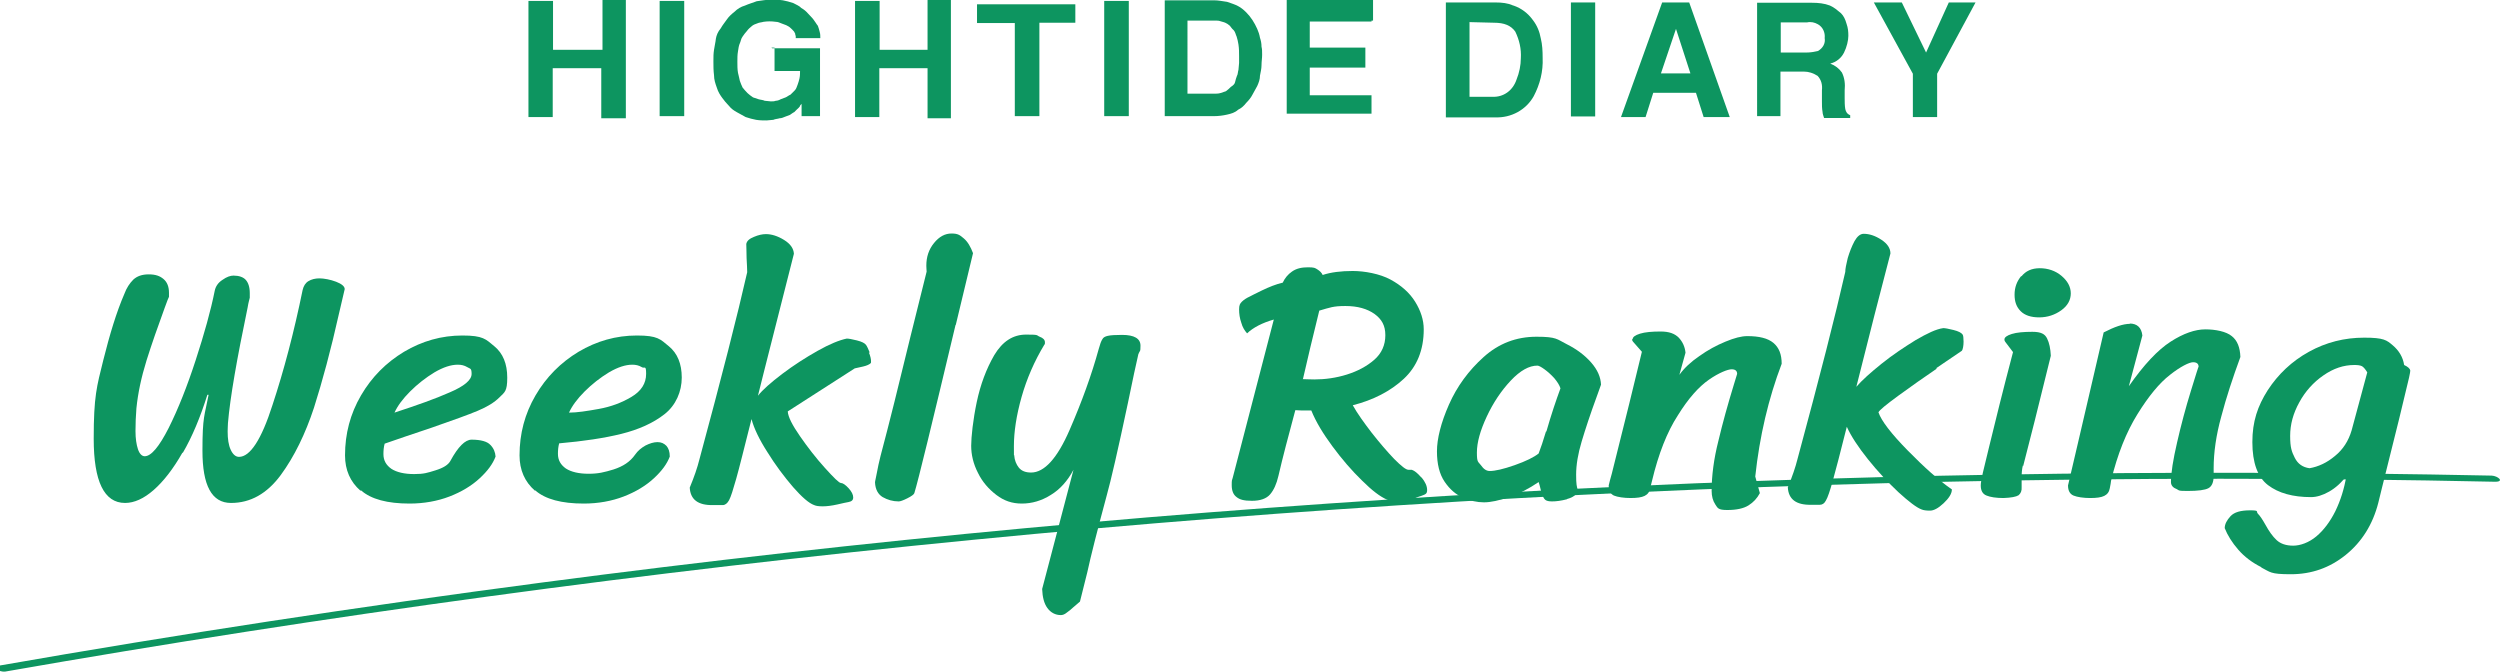
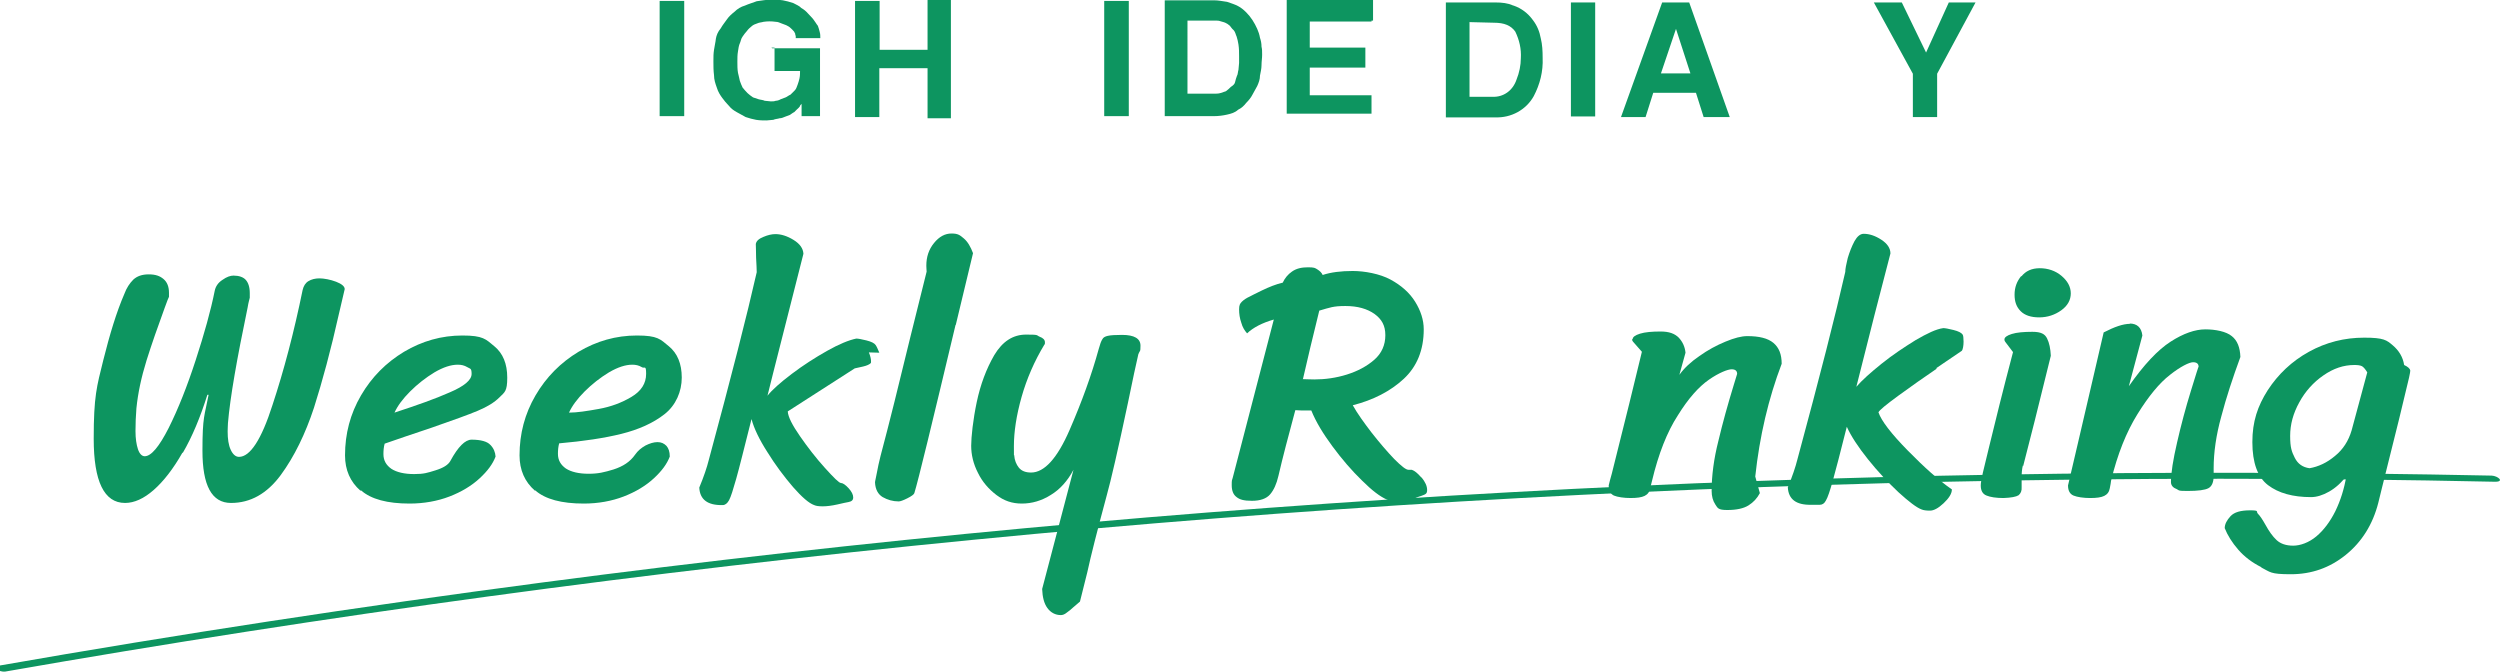
<svg xmlns="http://www.w3.org/2000/svg" id="_レイヤー_1" data-name="レイヤー 1" version="1.1" viewBox="0 0 813.7 218.6">
  <defs>
    <style>
      .cls-1 {
        fill: #0d9560;
        stroke-width: 0px;
      }
    </style>
  </defs>
  <g id="logo_hightidediary-1" data-name="logo hightidediary-1">
    <g>
      <g id="_グループ化_5003" data-name="グループ化 5003">
        <g id="_グループ化_5002" data-name="グループ化 5002">
-           <path id="_パス_2246" data-name="パス 2246" class="cls-1" d="M179.9,22.2v15.9h-7.9V.3h8v15.9h16.1V0h7.6v38.5h-8v-16.3h-15.9Z" />
          <path id="_パス_2247" data-name="パス 2247" class="cls-1" d="M286.2,22.2v15.9h-7.9V.3h8v15.9h15.6V0h7.6v38.5h-7.6v-16.3h-15.8Z" />
          <path id="_パス_2248" data-name="パス 2248" class="cls-1" d="M222.7,37.8h-8V.3h8v37.5Z" />
          <path id="_パス_2249" data-name="パス 2249" class="cls-1" d="M251.3,15.7h15.6v22.1h-6v-4c-.2.2-.6.6-.6.9-.2.2-.5.6-.9.9l-.9.9c-.5.2-.9.6-1.4.9l-1.6.6c-.5.2-1.1.5-1.8.5-.5.2-1.4.2-2,.5-.6,0-1.6.2-2.2.2-1.1,0-2.2,0-3.4-.2-1.1-.2-2.2-.5-3.4-.9l-2.9-1.6c-.9-.5-1.8-1.1-2.5-2-.9-.9-1.6-1.8-2.2-2.6s-1.4-2-1.8-3.4c-.5-1.4-.9-2.6-.9-4-.2-1.6-.2-2.9-.2-4.5s0-2.5.2-3.8c.2-1.4.5-2.5.6-3.6.2-1.1.6-2.2,1.6-3.4.6-1.1,1.4-2,2-2.9s1.6-1.8,2.5-2.5c.9-.9,2-1.6,3.4-2,1.1-.5,2.5-.9,3.8-1.4,1.6-.2,2.9-.5,4.5-.5s2.6,0,4,.2c1.1.2,2.2.5,3.4.9.9.5,2,.9,2.6,1.6.9.5,1.6,1.1,2.2,1.8s1.4,1.4,1.8,2c.5.6.9,1.4,1.4,2,.2.6.5,1.4.6,2,.2.6.2,1.4.2,2h-8v-.6c0-.2-.2-.5-.2-.9-.2-.2-.2-.6-.6-.9-.2-.2-.5-.6-.9-.9-.5-.5-.9-.6-1.4-.9l-1.6-.6c-.5-.2-1.1-.5-1.8-.5-1.4-.2-2.6-.2-4,0-.6.2-1.4.2-2,.5-.6.2-1.4.5-1.8.9-.6.5-1.1.9-1.6,1.6-.5.5-.9,1.1-1.4,1.8-.5.6-.6,1.6-.9,2.2s-.5,1.8-.6,2.6c-.2,1.1-.2,2.2-.2,3.4s0,2.5.2,3.6c.2.9.5,2,.6,2.6.2.6.6,1.6.9,2.2.5.6.9,1.1,1.6,1.8.5.5,1.1.9,1.8,1.4.5.2,1.4.5,1.8.6.6.2,1.4.2,2,.5.6,0,1.4.2,2,.2s1.1,0,1.6-.2c.5,0,1.1-.2,1.6-.5l1.6-.6c.5-.2.9-.6,1.6-.9l1.4-1.4c.5-.5.6-1.1.9-1.8.2-.6.5-1.4.6-2,.2-.9.2-1.6.2-2.5h-8.3v-7.6h-1Z" />
          <path id="_パス_2250" data-name="パス 2250" class="cls-1" d="M367.3,37.8h-7.9V.3h8v37.5h-.2Z" />
          <path id="_パス_2251" data-name="パス 2251" class="cls-1" d="M386.5,6.7h9.1c.5,0,1.1,0,1.6.2s.9.2,1.6.5c.5.2.9.5,1.4.9.5.5.6.9,1.4,1.6.5.6.6,1.4.9,2,.2.6.5,1.8.6,2.6.2,1.4.2,2.5.2,3.8v2.2c0,.6-.2,1.6-.2,2.2-.2.6-.2,1.6-.5,2-.2.6-.5,1.4-.6,2s-.6,1.1-1.4,1.6c-.5.5-.9.9-1.6,1.4-.5.2-1.4.5-1.8.6-.6.2-1.6.2-2.2.2h-8.5V6.7h0ZM379.1,37.8h16.1c1.4,0,2.9-.2,4.2-.5s2.5-.6,3.6-1.6c1.1-.5,2-1.4,2.6-2.2.9-.9,1.6-1.8,2-2.6l1.6-2.9c.5-1.1.9-2.2.9-3.4.2-1.1.5-2.2.5-3.4s.2-2.2.2-3.4,0-1.8-.2-2.6c0-1.1-.2-2-.5-2.9-.2-1.1-.5-2-.9-2.9-.9-2-2-3.8-3.6-5.4-.9-.9-1.8-1.6-2.6-2-1.1-.6-2.2-.9-3.6-1.4-1.4-.2-2.9-.5-4.2-.5h-16.1v37.6h0Z" />
          <path id="_パス_2252" data-name="パス 2252" class="cls-1" d="M446.4,7h-20.1v8.5h18.1v6.5h-18.1v9h20.1v6h-27.6V0h28.1v6.7h-.5v.2Z" />
-           <path id="_パス_2253" data-name="パス 2253" class="cls-1" d="M338.3,37.8h-8V7.5h-12.3V1.4h32v6h-11.7v30.4h0Z" />
        </g>
      </g>
      <g id="_グループ化_5004" data-name="グループ化 5004">
        <path id="_パス_2254" data-name="パス 2254" class="cls-1" d="M492.6,1.8c2.6.9,4.7,2.5,6.3,4.7,1.4,1.8,2.2,3.8,2.6,6,.5,2,.6,4.2.6,6.3.2,4.5-.9,8.7-2.9,12.5-2.5,4.5-7.4,7.1-12.5,6.9h-16.1V.8h16.1c2.1,0,4.1.2,5.8,1ZM478.3,7.1v24.4h7.4c3.6.2,6.7-2,7.9-5.6.9-2.2,1.4-4.7,1.4-6.9.2-3.1-.5-6-1.8-8.7-1.4-2-3.6-2.9-6.9-2.9l-7.9-.2Z" />
        <path id="_パス_2255" data-name="パス 2255" class="cls-1" d="M519.2,37.9h-7.9V.8h7.9v37.1Z" />
        <path id="_パス_2256" data-name="パス 2256" class="cls-1" d="M541.1.8h8.7l13.2,37.3h-8.5l-2.5-7.9h-13.9l-2.5,7.9h-8l13.4-37.3ZM540.6,23.9h9.6l-4.7-14.5-4.9,14.5Z" />
-         <path id="_パス_2257" data-name="パス 2257" class="cls-1" d="M595.6,1.8c1.4.6,2.5,1.6,3.6,2.5.9.9,1.4,2,1.8,3.4.5,1.4.6,2.6.6,4s-.5,3.6-1.4,5.4-2.5,3.1-4.5,3.6c1.6.6,2.9,1.6,3.8,2.9.9,1.8,1.1,3.8.9,5.8v2.5c0,1.1,0,2.5.2,3.6.2.9.6,1.6,1.6,2v.9h-8.5c-.2-.6-.5-1.4-.5-2-.2-1.1-.2-2.2-.2-3.4v-3.6c.2-1.8-.2-3.4-1.4-4.7-1.4-.9-2.9-1.4-4.5-1.4h-7.6v14.5h-7.6V.9h17.9c2,0,4,.2,5.8.9ZM579.6,7.1v10h8.3c1.4,0,2.5-.2,3.8-.5,1.6-.9,2.5-2.5,2.2-4.2.2-1.8-.6-3.6-2.2-4.5-1.1-.6-2.2-.9-3.6-.6h-8.5v-.2h0Z" />
        <path id="_パス_2258" data-name="パス 2258" class="cls-1" d="M634.3.8h8.7l-12.5,23.2v14.1h-7.9v-14.1l-12.7-23.2h9.1l7.9,16.3,7.4-16.3Z" />
      </g>
    </g>
  </g>
  <g>
    <path class="cls-1" d="M59.4,147.3c-3,5.3-6.2,9.4-9.4,12.2-3.2,2.8-6.3,4.2-9.3,4.2-6.8,0-10.2-7-10.2-20.9s1-17,3.1-25.5c2.1-8.4,4.3-15.7,6.9-21.7.7-1.9,1.7-3.4,2.9-4.6,1.2-1.1,2.8-1.7,5-1.7s3.6.5,4.8,1.5c1.2,1,1.8,2.5,1.8,4.5v1.3c-.1.1-.6,1.4-1.4,3.6-2.2,6-4.2,11.7-5.9,17.1-1.7,5.5-2.8,10.6-3.3,15.6-.2,2.5-.3,5-.3,7.4s.3,4.4.8,5.9c.5,1.5,1.3,2.3,2.2,2.3,2.1,0,4.7-3.1,7.8-9.2,3.1-6.2,6-13.5,8.8-22.1,2.8-8.6,4.9-16.1,6.2-22.6.3-1.4,1.1-2.6,2.5-3.5,1.4-1,2.6-1.4,3.6-1.4,1.8,0,3.2.5,4,1.4.8.9,1.3,2.3,1.3,4.3v1.5c-.1.3-.2.7-.3,1.2-.1.5-.3,1.2-.4,2-3.5,16.8-5.7,29.3-6.4,37.6,0,.6-.1,1.5-.1,2.7,0,2.5.3,4.5,1,6,.7,1.5,1.6,2.3,2.7,2.3,3.6,0,7.3-5.6,10.9-16.9,3.7-11.2,7-23.7,9.8-37.4.3-1.3.9-2.3,1.9-2.9,1-.6,2.2-.9,3.6-.9s3.6.4,5.4,1.1c1.8.7,2.8,1.5,2.8,2.4l-1.8,7.7c-2.7,12.1-5.5,22.4-8.2,30.9-2.8,8.5-6.4,15.9-10.8,21.9-4.5,6.1-9.9,9.1-16.2,9.1s-9.3-5.7-9.3-17,.7-11.3,2-18.2h-.4c-2.3,7.3-4.9,13.6-8,18.9Z" />
    <path class="cls-1" d="M117.3,159.7c-3.3-2.9-5-6.7-5-11.5,0-7,1.7-13.5,5.2-19.5,3.5-6,8.2-10.7,14-14.2,5.9-3.5,12.2-5.3,19-5.3s7.6,1.2,10.4,3.5c2.8,2.3,4.2,5.7,4.2,10.2s-.8,4.7-2.5,6.4c-1.7,1.7-4,3.1-7.1,4.4-3.1,1.3-8.1,3.1-15,5.5-6.3,2.1-11.3,3.8-15.3,5.2-.3,1.1-.4,2.2-.4,3.4,0,2.1.9,3.6,2.6,4.8,1.7,1.1,4.2,1.7,7.4,1.7s4.3-.4,6.9-1.2c2.6-.8,4.2-1.8,4.9-3.1,2.5-4.6,4.8-6.9,6.9-6.9,3,0,5.1.6,6.1,1.7,1.1,1.1,1.6,2.4,1.7,3.8-.9,2.4-2.6,4.7-5.2,7.1-2.6,2.4-5.9,4.4-9.8,5.9s-8.3,2.3-13,2.3c-7.2,0-12.5-1.4-15.8-4.3ZM146.4,127.7c4.7-2,7.1-4,7.1-6s-.5-1.6-1.4-2.2c-1-.6-2-.8-3.1-.8-2.2,0-4.7.8-7.6,2.5-2.8,1.7-5.5,3.8-7.9,6.2-2.4,2.4-4.1,4.7-5.1,6.9,7.3-2.4,13.3-4.5,18-6.6Z" />
    <path class="cls-1" d="M174.1,159.7c-3.3-2.9-5-6.7-5-11.5,0-7,1.7-13.5,5.2-19.5,3.5-6,8.2-10.7,14-14.2,5.9-3.5,12.2-5.3,19-5.3s7.6,1.2,10.4,3.5c2.8,2.3,4.2,5.7,4.2,10.2s-1.9,9-5.6,11.9c-3.7,2.9-8.4,5-14,6.4-5.6,1.4-12.4,2.4-20.3,3.1-.3,1.1-.4,2.2-.4,3.4,0,2.1.9,3.6,2.6,4.8,1.7,1.1,4.2,1.7,7.4,1.7s5.1-.5,8.1-1.4c3.1-1,5.4-2.5,7-4.8.9-1.3,2-2.2,3.4-3,1.4-.7,2.7-1.1,3.9-1.1s2.1.4,2.9,1.2c.7.8,1.1,1.9,1.1,3.5-.9,2.4-2.6,4.7-5.2,7.1-2.6,2.4-5.9,4.4-9.8,5.9s-8.3,2.3-13,2.3c-7.2,0-12.5-1.4-15.8-4.3ZM194.9,133.1c3.9-.7,7.4-2,10.6-3.9,3.2-1.9,4.8-4.4,4.8-7.5s-.5-1.6-1.4-2.2c-1-.6-2-.8-3.1-.8-2.2,0-4.7.8-7.6,2.5-2.8,1.7-5.5,3.8-7.9,6.2-2.4,2.4-4.1,4.7-5.1,6.9,2.6,0,5.8-.5,9.7-1.2Z" />
-     <path class="cls-1" d="M282.8,114.7c.5,1.2.7,2.2.7,2.8s0,.6-.1.7c-.4.4-1.2.8-2.5,1.1-1.3.3-2.2.5-2.7.6-2.3,1.5-5.9,3.8-10.9,7-5,3.2-8.6,5.5-10.9,7,.1,1.8,1.5,4.5,4,8.1,2.5,3.6,5.2,7.1,8.1,10.3,2.9,3.2,4.6,4.9,5.2,4.9s1.5.6,2.5,1.7c1,1.1,1.5,2.1,1.5,3s-.5,1.3-1.5,1.5c-.7.1-1.9.4-3.7.8-1.8.4-3.4.6-4.7.6s-2.1-.1-2.8-.4c-1.7-.6-4-2.6-6.9-5.9-2.9-3.4-5.7-7.1-8.3-11.3-2.7-4.2-4.4-7.8-5.2-10.8-2.4,9.5-4,16-5,19.5-1,3.5-1.7,5.8-2.3,6.9-.6,1.1-1.3,1.6-2.1,1.6h-3.1c-4.9.1-7.4-1.8-7.6-5.7,1.5-3.6,2.5-6.6,3.1-9,7.3-27,12.5-47.4,15.6-61.1,0-1.1-.1-2.6-.2-4.6,0-2-.1-3.5-.1-4.6.2-1,1-1.7,2.5-2.3,1.4-.6,2.7-.9,3.9-.9,1.8,0,3.8.6,5.9,1.9,2.1,1.3,3.1,2.8,3.2,4.5l-9.8,38.6-1.9,7.6c1.5-1.9,4.2-4.3,7.9-7.1,3.7-2.8,7.6-5.3,11.5-7.5,3.9-2.2,7.1-3.5,9.5-4,.6,0,1.7.2,3.3.6,1.6.4,2.6.9,3,1.5.3.4.7,1.3,1.2,2.5Z" />
+     <path class="cls-1" d="M282.8,114.7c.5,1.2.7,2.2.7,2.8s0,.6-.1.7c-.4.4-1.2.8-2.5,1.1-1.3.3-2.2.5-2.7.6-2.3,1.5-5.9,3.8-10.9,7-5,3.2-8.6,5.5-10.9,7,.1,1.8,1.5,4.5,4,8.1,2.5,3.6,5.2,7.1,8.1,10.3,2.9,3.2,4.6,4.9,5.2,4.9s1.5.6,2.5,1.7c1,1.1,1.5,2.1,1.5,3s-.5,1.3-1.5,1.5c-.7.1-1.9.4-3.7.8-1.8.4-3.4.6-4.7.6s-2.1-.1-2.8-.4c-1.7-.6-4-2.6-6.9-5.9-2.9-3.4-5.7-7.1-8.3-11.3-2.7-4.2-4.4-7.8-5.2-10.8-2.4,9.5-4,16-5,19.5-1,3.5-1.7,5.8-2.3,6.9-.6,1.1-1.3,1.6-2.1,1.6c-4.9.1-7.4-1.8-7.6-5.7,1.5-3.6,2.5-6.6,3.1-9,7.3-27,12.5-47.4,15.6-61.1,0-1.1-.1-2.6-.2-4.6,0-2-.1-3.5-.1-4.6.2-1,1-1.7,2.5-2.3,1.4-.6,2.7-.9,3.9-.9,1.8,0,3.8.6,5.9,1.9,2.1,1.3,3.1,2.8,3.2,4.5l-9.8,38.6-1.9,7.6c1.5-1.9,4.2-4.3,7.9-7.1,3.7-2.8,7.6-5.3,11.5-7.5,3.9-2.2,7.1-3.5,9.5-4,.6,0,1.7.2,3.3.6,1.6.4,2.6.9,3,1.5.3.4.7,1.3,1.2,2.5Z" />
    <path class="cls-1" d="M311,105.8c-7.7,32.3-12.1,50.5-13.4,54.7-.1.4-.9,1-2.3,1.7-1.4.7-2.3,1-2.8,1-1.9,0-3.6-.5-5.2-1.4-1.5-.9-2.4-2.5-2.5-4.8,0-.4.3-1.4.6-3.1.3-1.7.7-3.5,1.2-5.5,2.8-10.5,6-23.4,9.7-38.7l5.3-21.3c0-.4-.1-1.1-.1-1.9,0-2.9.8-5.3,2.5-7.4,1.7-2.1,3.6-3.1,5.7-3.1s2.7.5,4,1.6c1.3,1.1,2.2,2.7,3,4.8l-5.6,23.3Z" />
    <path class="cls-1" d="M349.4,197.6c-.7.7-1.5,1.3-2.2,1.8-.7.6-1.4.8-1.9.8-1.8,0-3.3-.8-4.4-2.3-1.1-1.5-1.6-3.6-1.7-6.2l10.2-38.8c-1.9,3.6-4.4,6.4-7.4,8.2-3,1.9-6.2,2.8-9.4,2.8s-5.8-.9-8.3-2.8c-2.5-1.9-4.6-4.3-6-7.2-1.5-2.9-2.2-5.9-2.2-8.8s.6-8.5,1.8-14.2c1.2-5.7,3.1-10.8,5.7-15.3,2.7-4.5,6.1-6.7,10.4-6.7s3.2.2,4.4.7c1.1.4,1.7,1,1.7,1.8s0,.5-.2.8c-3.2,5.3-5.7,11-7.4,17-1.7,6-2.5,11.4-2.5,16s0,2.4.1,3c.1,1.6.7,3,1.5,4,.9,1.1,2.2,1.6,4,1.6,4.3,0,8.5-4.6,12.5-13.8,4-9.2,7.2-18,9.5-26.4.4-1.5.8-2.6,1.2-3.2.3-.6.9-.9,1.8-1.1.9-.2,2.4-.3,4.6-.3,4,0,6,1.2,6,3.5s-.2,1.4-.7,2.8c-.7,2.9-1.8,8.2-3.4,15.9-3.2,15.1-5.5,25.1-6.9,30.1-3.1,11.5-5.2,19.8-6.3,24.9l-2.4,9.6-2.1,1.8Z" />
    <path class="cls-1" d="M462.7,155.4c1.2,1.5,1.8,2.8,1.8,4.1s-.6,1.4-1.9,1.9c-.4.1-1.2.4-2.2.8-1,.4-1.9.7-2.7.8-.8.1-1.7.2-2.8.2-1.5,0-2.7-.2-3.5-.6-2.1-.9-4.8-2.9-8.1-6.2-3.3-3.2-6.5-6.9-9.6-11.1-3.1-4.2-5.4-8-6.9-11.7h-.7c-2.1,0-3.6,0-4.5-.1-2.2,8.2-4.1,15.3-5.5,21.4-.6,2.6-1.5,4.6-2.7,6-1.2,1.4-3.2,2.1-5.9,2.1s-4-.4-5-1.2c-1.1-.8-1.6-2.1-1.6-3.9s.1-1.6.3-2.3l13.4-51.6c-3.8,1.1-6.7,2.6-8.7,4.5-.8-.9-1.5-2-1.9-3.5-.5-1.4-.7-2.9-.7-4.3s.3-1.9.9-2.5c.6-.6,1.5-1.2,2.6-1.7.4-.2,1.7-.9,4-2,2.3-1.1,4.5-2,6.7-2.5.7-1.5,1.7-2.7,3-3.6,1.4-1,3.1-1.4,5.2-1.4s2.3.2,3.1.7c.8.5,1.4,1.1,1.7,1.8,2.7-.9,6-1.3,9.8-1.3s8.8.9,12.3,2.8c3.5,1.9,6.2,4.3,8,7.2,1.8,2.9,2.8,5.9,2.8,9,0,6.7-2.2,12.1-6.5,16.1-4.3,4-9.9,6.9-16.6,8.6,1.5,2.7,3.6,5.6,6.2,9,2.6,3.3,5,6.1,7.3,8.5,2.3,2.3,3.8,3.5,4.6,3.5h1.1c.9.3,1.9,1.1,3.1,2.5ZM424,123.4c.9,0,2.1.1,3.8.1,3.5,0,7.1-.5,10.6-1.6,3.5-1.1,6.5-2.7,8.9-4.8,2.4-2.1,3.6-4.8,3.6-8s-1.2-5.2-3.5-6.9c-2.4-1.7-5.5-2.6-9.5-2.6s-5,.5-8.5,1.5c-2.1,8.5-3.9,16-5.3,22.2Z" />
-     <path class="cls-1" d="M510,162.5c-1.9.5-3.5.7-4.9.7s-2.1-.3-2.5-.9c-.4-.6-.8-1.5-1.1-2.8-.3-1.2-.5-2.1-.7-2.6-3.1,2.1-6.3,3.8-9.6,4.9-3.3,1.1-6,1.7-8.2,1.7s-4.5-.5-6.8-1.5c-2.3-1-4.3-2.7-6-5.2-1.7-2.5-2.5-5.8-2.5-9.9s1.3-9.3,3.9-15.2c2.6-5.9,6.4-11.1,11.3-15.5,4.9-4.4,10.6-6.6,17.2-6.6s6.6.8,9.8,2.4c3.2,1.6,5.9,3.6,8,6,2.1,2.4,3.1,4.8,3.2,7.2l-1.4,3.9c-2.1,5.7-3.7,10.6-4.9,14.6-1.2,4-1.8,7.6-1.8,10.8s.2,3.9.6,5.2c-.4,1.3-1.6,2.2-3.5,2.7ZM503.3,140.5c1.6-5.6,3.2-10.3,4.6-14.1-.3-1-1-2.1-2-3.3-1-1.1-2.1-2.1-3.2-2.9-1.1-.8-1.9-1.2-2.3-1.2-2.7,0-5.6,1.6-8.7,4.9-3.1,3.3-5.7,7.2-7.8,11.7-2.1,4.5-3.2,8.4-3.2,11.7s.4,2.9,1.3,4.1c.9,1.3,1.8,1.9,2.9,1.9,1.7,0,4.4-.6,8.1-1.9,3.7-1.3,6.3-2.6,7.8-3.8.7-1.8,1.5-4.2,2.4-7.2Z" />
    <path class="cls-1" d="M531.4,110.4c0-.7.8-1.3,2.4-1.8,1.6-.5,3.9-.7,6.7-.7s4.6.7,5.9,2c1.3,1.4,2,3,2.2,4.9l-2,7.2c1.5-2.1,3.7-4.2,6.5-6.1,2.8-2,5.6-3.5,8.5-4.7,2.9-1.2,5.2-1.8,7.1-1.8,3.9,0,6.7.7,8.5,2.2s2.7,3.7,2.7,6.8c-4.3,11.3-7.2,23.6-8.6,36.7l1.5,5.4c-.9,1.7-2.1,3-3.7,4-1.6,1-3.9,1.5-6.9,1.5s-3.1-.6-3.9-1.8c-.8-1.2-1.2-2.7-1.2-4.4,0-4.9.7-10.4,2.2-16.3,1.4-5.9,3.1-12,5-18.2.7-2.4,1.1-3.6,1.1-3.6,0-1-.6-1.5-1.8-1.5s-4.1,1.1-7.4,3.4c-3.3,2.3-6.7,6.1-10.1,11.6-3.5,5.4-6.3,12.5-8.4,21.3-.1.4-.3,1.3-.6,2.4-.2,1.2-.8,2-1.8,2.5-1,.5-2.5.7-4.6.7s-4.2-.3-5.4-.8c-1.1-.5-1.7-1.6-1.7-3.3.2-1,.6-2.3,1-3.8,4.3-17.2,7.6-30.4,9.8-39.7l-2.9-3.3c-.2-.2-.3-.5-.3-.8Z" />
    <path class="cls-1" d="M630.5,119.9c-4.3,2.9-8.5,5.9-12.5,8.8-4.1,3-6.3,4.8-6.6,5.5.9,2.7,4.1,6.9,9.5,12.4,5.5,5.6,10.2,9.8,14.4,12.7,0,1.4-1,2.9-2.7,4.5-1.7,1.6-3.2,2.4-4.4,2.4s-2.1-.1-2.8-.4c-1.6-.6-4.1-2.5-7.5-5.6-3.4-3.2-6.7-6.7-9.9-10.7-3.2-4-5.5-7.5-6.9-10.6-2.1,8.5-3.7,14.4-4.6,17.7-.9,3.2-1.6,5.3-2.2,6.3-.5,1-1.2,1.4-2,1.4h-2.8c-4.9.1-7.4-1.8-7.6-5.7,1.5-3.6,2.5-6.6,3.1-9,7.3-27,12.5-47.4,15.6-61.1,0-1,.3-2.4.8-4.5.6-2,1.3-3.8,2.2-5.5.9-1.6,1.9-2.4,3-2.4,1.8,0,3.7.6,5.7,1.9,2,1.3,3,2.8,3,4.5-3.2,12.2-6.9,26.6-11.1,43.4,1.8-2.1,4.6-4.6,8.2-7.5s7.4-5.4,11.1-7.7c3.8-2.2,6.7-3.6,9-3.9.6,0,1.7.2,3.3.6,1.6.4,2.6.9,3,1.5.2.3.3,1.1.3,2.3s-.2,2.6-.6,3c-1.3.9-4.1,2.8-8.4,5.7Z" />
    <path class="cls-1" d="M658.4,151.5c-.3,1.2-.4,2.5-.4,3.9v3.1c.1,1.3-.3,2.1-1,2.7-.8.5-2.4.8-4.9.9-2.4,0-4.3-.3-5.5-.8-1.3-.5-1.9-1.6-1.9-3.3s.9-5.1,2.8-12.9c1.9-7.8,4.4-18,7.7-30.5l-2.5-3.3c-.2-.2-.3-.5-.3-.8,0-.7.8-1.3,2.4-1.8,1.6-.5,3.9-.7,6.7-.7s4.1.7,4.8,2.2c.7,1.4,1.1,3.3,1.2,5.6-3.9,15.9-6.9,27.9-9,35.9ZM657.9,90c1.4-1.8,3.4-2.7,6-2.7s5.1.8,7.1,2.5c2,1.7,3,3.6,3,5.7s-1,4-3.1,5.5c-2.1,1.5-4.5,2.3-7.2,2.3s-4.7-.7-6-2c-1.4-1.4-2-3.1-2-5.4s.7-4.3,2.2-6.1Z" />
    <path class="cls-1" d="M693.1,105.3c2.5,0,3.9,1.3,4.2,3.9l-4.4,16.5c4.9-7,9.4-11.8,13.6-14.5,4.2-2.7,8-4,11.3-4s6.8.7,8.6,2.2c1.8,1.4,2.7,3.7,2.8,6.8-2.5,6.8-4.6,13.2-6.2,19.3-1.7,6.1-2.5,11.8-2.5,16.9v2.5c0,2.1-.6,3.4-1.7,4-1.1.6-3.4.9-6.8.9s-2.6-.2-3.7-.7c-1.1-.4-1.7-1.2-1.7-2.2,0-2.9.7-7.3,2-12.9,1.3-5.7,2.8-11.3,4.5-16.8s2.5-8.1,2.5-7.8c0-1-.6-1.5-1.8-1.5s-4.1,1.4-7.5,4.1c-3.5,2.7-7,7-10.6,12.8-3.6,5.8-6.5,13-8.6,21.7,0,.4-.2,1.3-.4,2.4-.2,1.2-.8,2-1.8,2.5-1,.5-2.5.7-4.6.7s-4.2-.3-5.4-.8c-1.2-.5-1.8-1.6-1.8-3.3l3.3-14.1c.9-3.8,2-8.7,3.4-14.6,1.4-5.9,3-12.9,4.9-21.1,3.5-1.8,6.3-2.8,8.6-2.8Z" />
    <path class="cls-1" d="M736,184.6c-3-1.5-5.5-3.4-7.5-5.7-2-2.3-3.5-4.7-4.4-7,0-1.3.7-2.6,1.9-3.9,1.2-1.3,3.3-1.9,6.4-1.9s1.8.4,2.5,1.1c.7.7,1.5,1.9,2.4,3.5,1.2,2.2,2.4,3.9,3.7,5.1,1.3,1.2,3.1,1.8,5.4,1.8s5.1-1,7.5-3c2.4-2,4.5-4.8,6.2-8.2,1.7-3.5,2.9-7.3,3.6-11.5-1.6,2.2-3.5,3.9-5.6,5.1-2.1,1.2-4.1,1.8-5.9,1.8-5.9,0-10.6-1.3-14-3.9-3.4-2.6-5.1-7.3-5.1-14s1.7-11.7,5-16.9c3.4-5.2,7.8-9.4,13.4-12.5,5.6-3.1,11.6-4.6,18-4.6s7.3.8,9.3,2.5c2,1.7,3.3,3.8,3.7,6.4,1.3.6,1.9,1.2,2,1.8,0,.2-.1,1-.4,2.3-1.4,6-4.3,18-8.8,35.8l-1.2,4.9c-1.8,7.1-5.4,12.8-10.6,17-5.2,4.2-11.1,6.3-17.9,6.3s-6.6-.7-9.6-2.2ZM768.8,119.2c-.6-.3-1.4-.4-2.5-.4-3.5,0-6.8,1.1-10.1,3.4-3.2,2.2-5.9,5.2-7.8,8.7-2,3.6-3,7.2-3,11s.5,5.1,1.5,7.1c1,2,2.6,3.1,4.8,3.4,2.9-.5,5.7-1.8,8.3-4,2.6-2.1,4.4-4.9,5.4-8.3l5.1-18.9c-.6-1-1.2-1.7-1.7-2Z" />
  </g>
  <path class="cls-1" d="M1.6,218.6c104.5-18.3,209.6-32.6,315.1-42.9,105.3-10.3,210.9-16.6,316.6-18.9,59.6-1.3,119.2-1.3,178.8,0,3.2,0,.9-1.9-1.1-2-106.4-2.2-212.9-.5-319.2,5.4-105.4,5.8-210.7,15.6-315.4,29.4-59.2,7.8-118.2,16.8-177,27.1-3,.5.8,2.1,2.2,1.9h0Z" />
</svg>